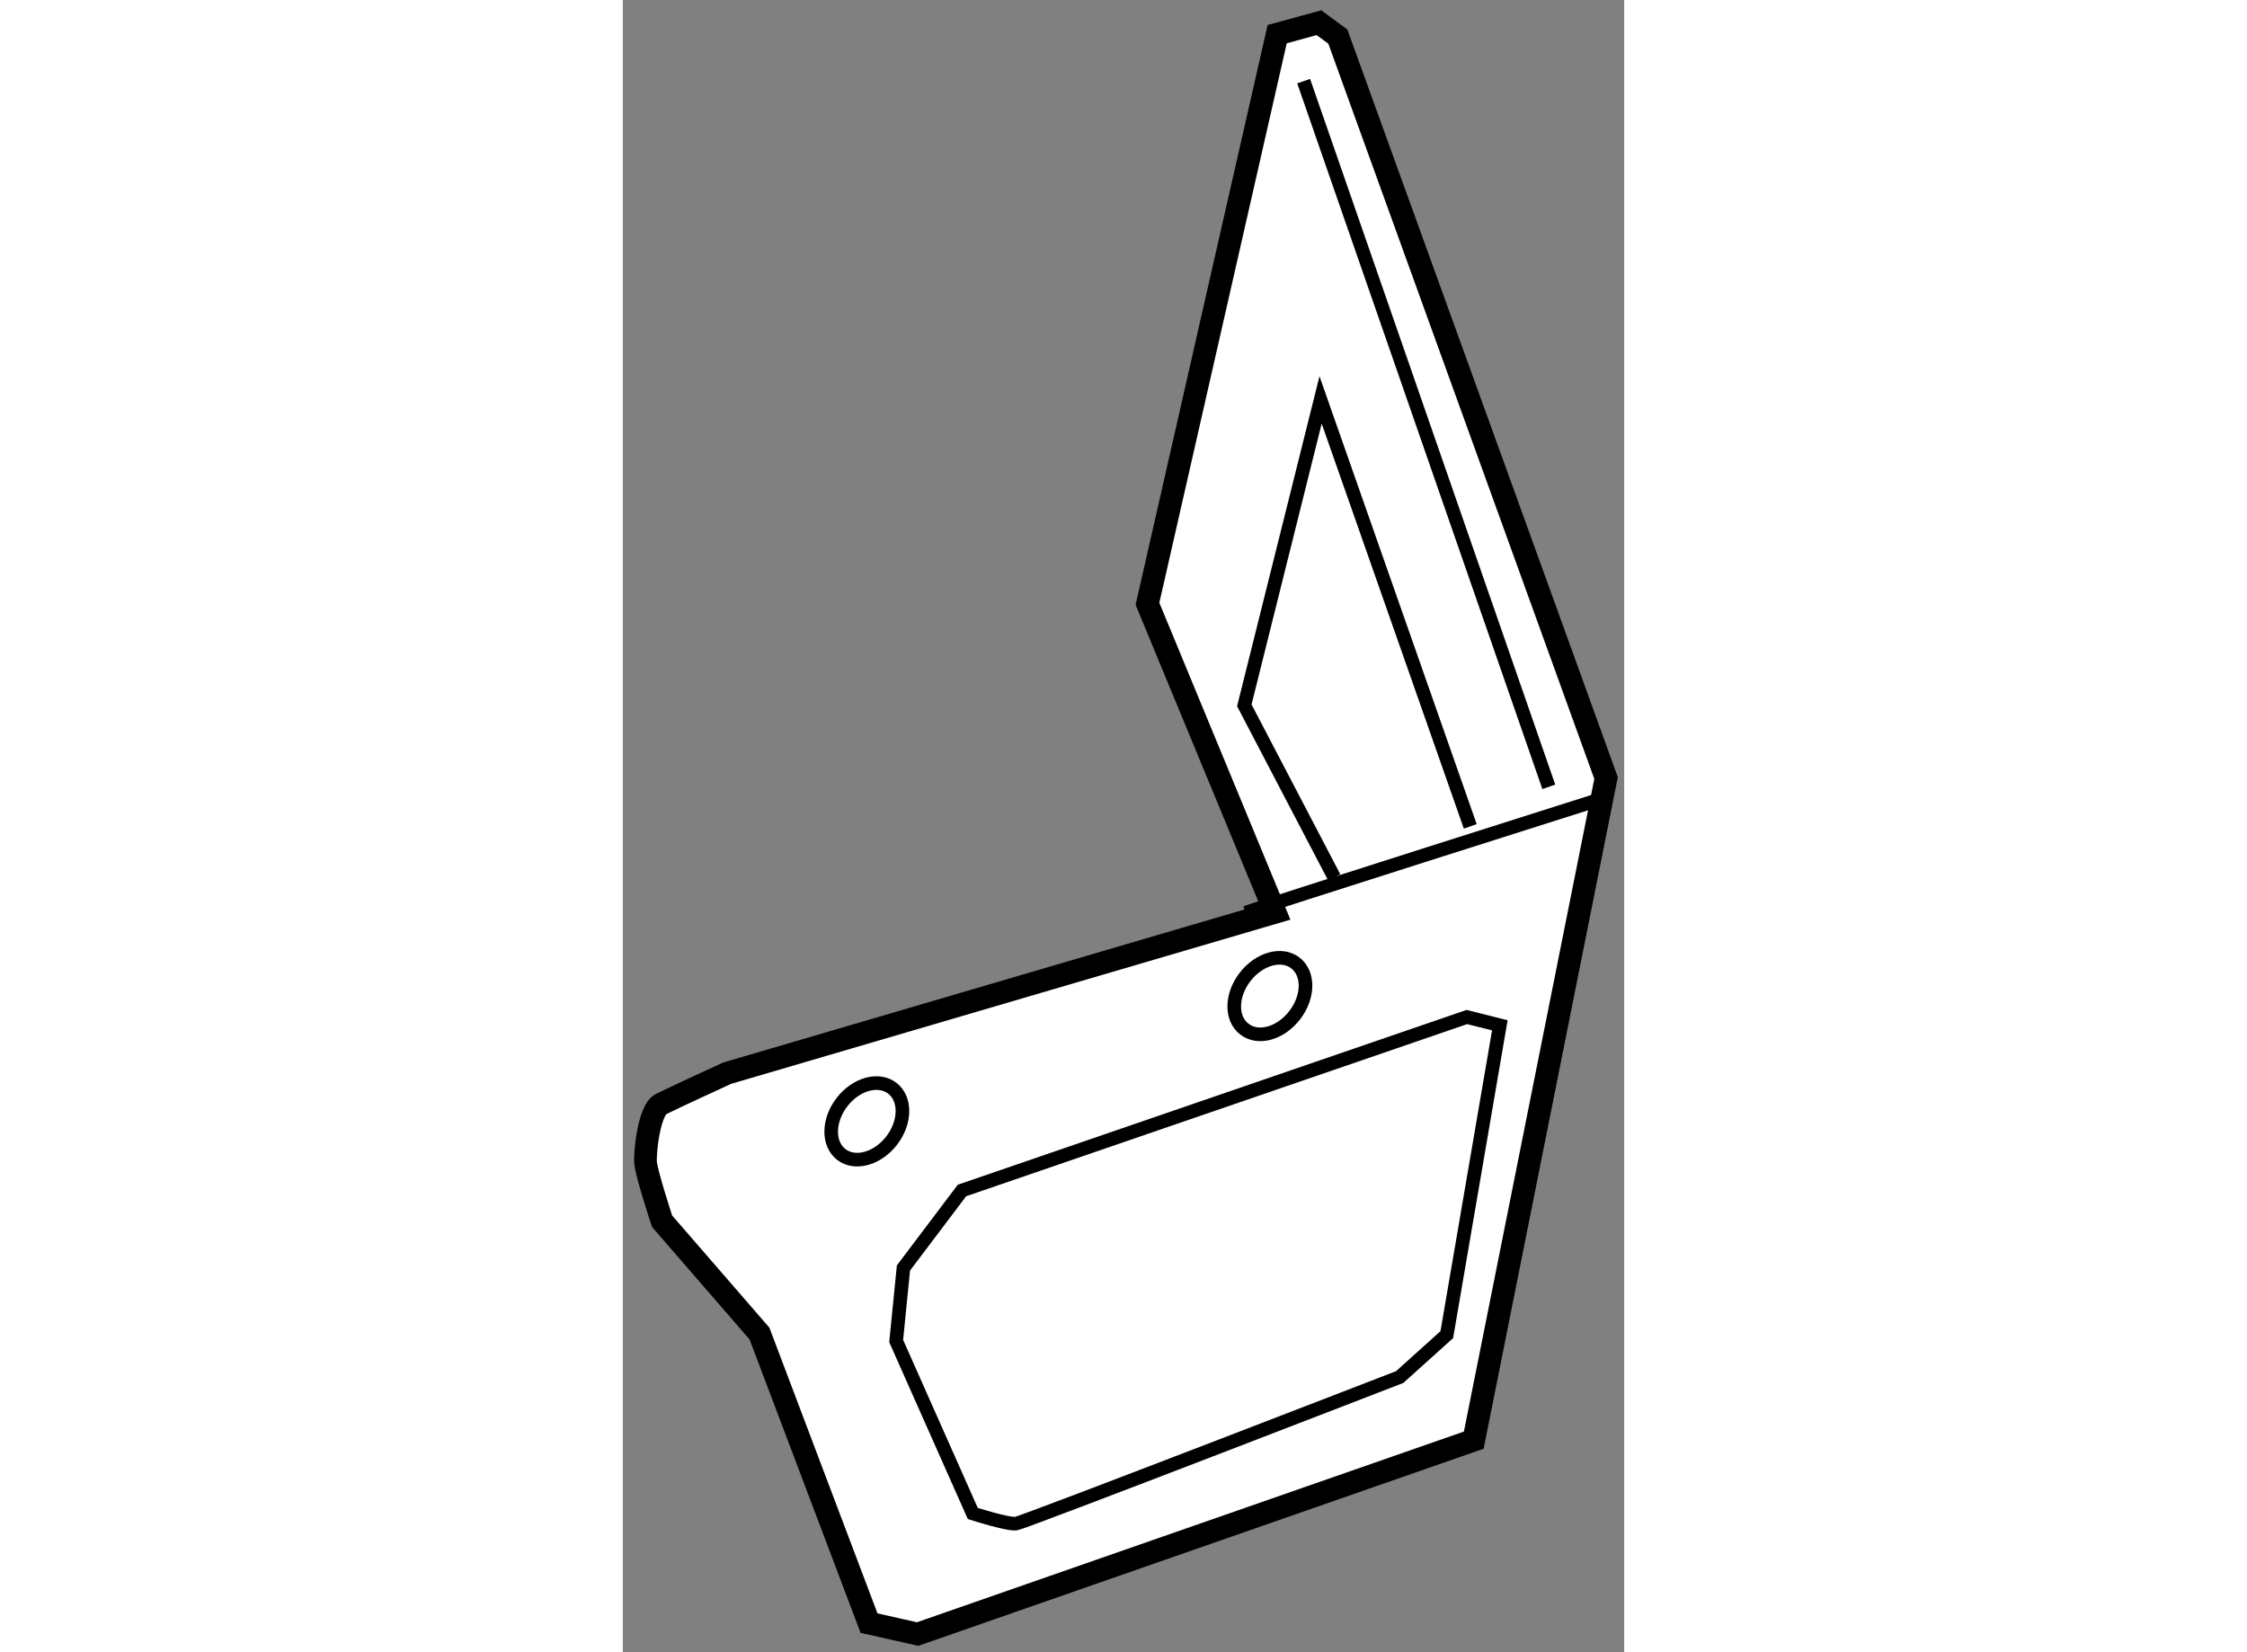
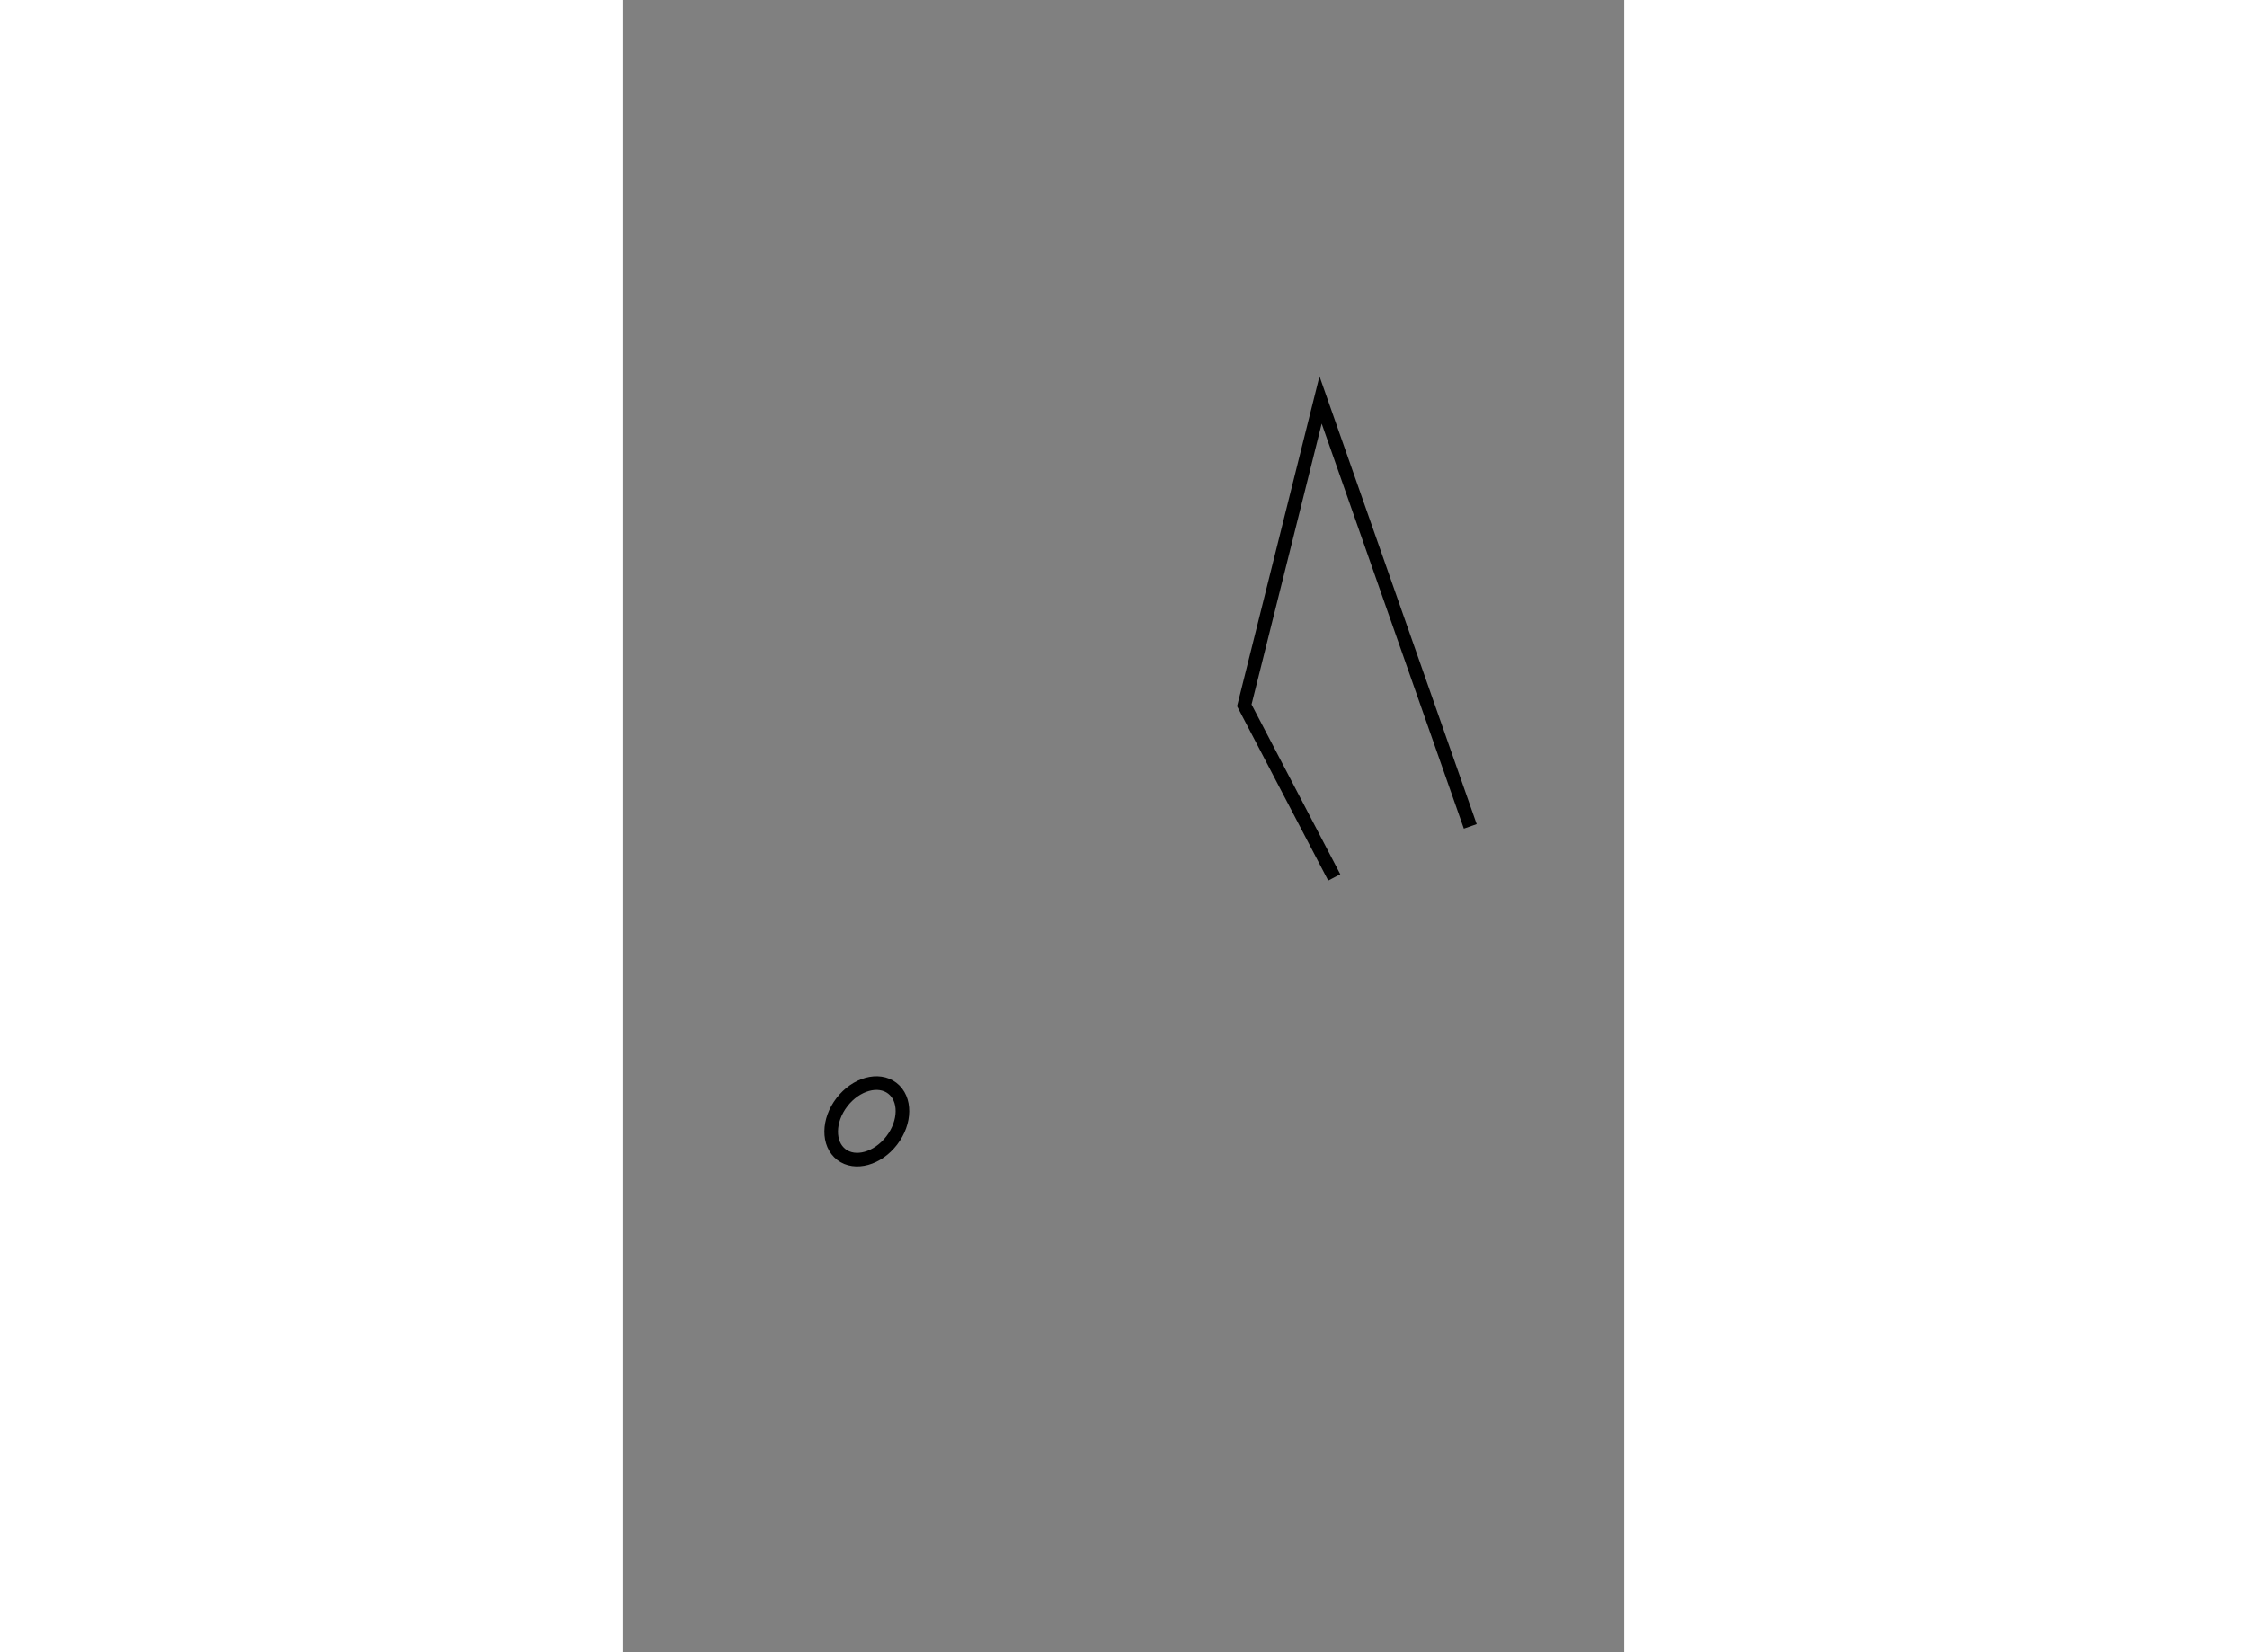
<svg xmlns="http://www.w3.org/2000/svg" version="1.1" x="0px" y="0px" width="244.8px" height="180px" viewBox="116.64 6.909 22.058 36.392" enable-background="new 0 0 244.8 180" xml:space="preserve">
  <rect x="116.64" y="6.909" width="22.058" height="36.392" fill="#808080" stroke="none" />
  <g>
-     <path fill="#FFFFFF" stroke="#000000" stroke-width="0.5" d="M131.008,27.004l-2.811-6.796l2.857-12.547l0.92-0.252l0.416,0.306     l5.908,16.331l-2.914,14.584l-12.25,4.271l-1.07-0.241l-2.413-6.378l-2.146-2.475c0,0-0.346-1.052-0.363-1.289     c-0.019-0.238,0.081-1.156,0.336-1.288c0.258-0.131,1.463-0.684,1.463-0.684L131.008,27.004z" />
-     <path fill="none" stroke="#000000" stroke-width="0.3" d="M130.363,27.012c0.314-0.123,7.734-2.475,7.734-2.475" />
    <polyline fill="none" stroke="#000000" stroke-width="0.3" points="132.311,26.235 130.33,22.445 132.01,15.718 135.307,25.111        " />
-     <line fill="none" stroke="#000000" stroke-width="0.3" x1="131.637" y1="8.696" x2="137.037" y2="24.24" />
-     <path fill="none" stroke="#000000" stroke-width="0.3" d="M135.232,29.31l-11.121,3.821l-1.289,1.707l-0.16,1.609l1.687,3.798     c0,0,0.777,0.25,0.957,0.222c0.18-0.027,8.447-3.227,8.447-3.227l1.037-0.934l1.168-6.813L135.232,29.31z" />
    <ellipse transform="matrix(0.793 0.609 -0.609 0.793 44.547 -67.782)" fill="none" stroke="#000000" stroke-width="0.3" cx="121.994" cy="31.647" rx="0.692" ry="0.921" />
-     <path fill="none" stroke="#000000" stroke-width="0.3" d="M131.441,29.268c-0.309,0.405-0.805,0.544-1.107,0.31     c-0.307-0.23-0.299-0.747,0.012-1.15s0.807-0.542,1.107-0.31C131.758,28.35,131.752,28.864,131.441,29.268z" />
  </g>
</svg>